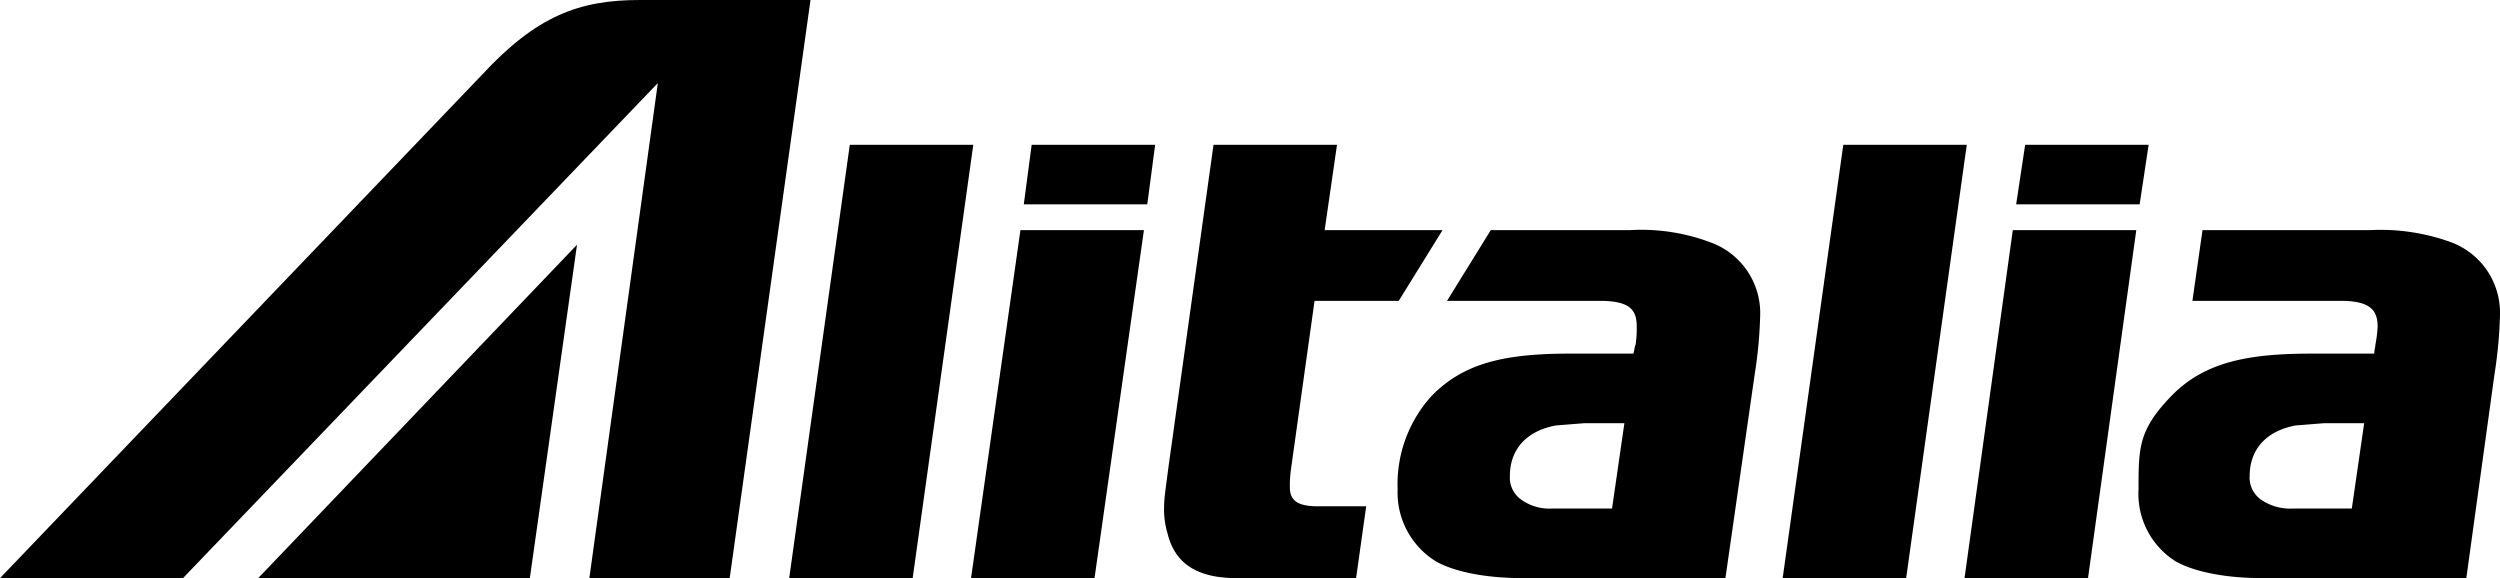
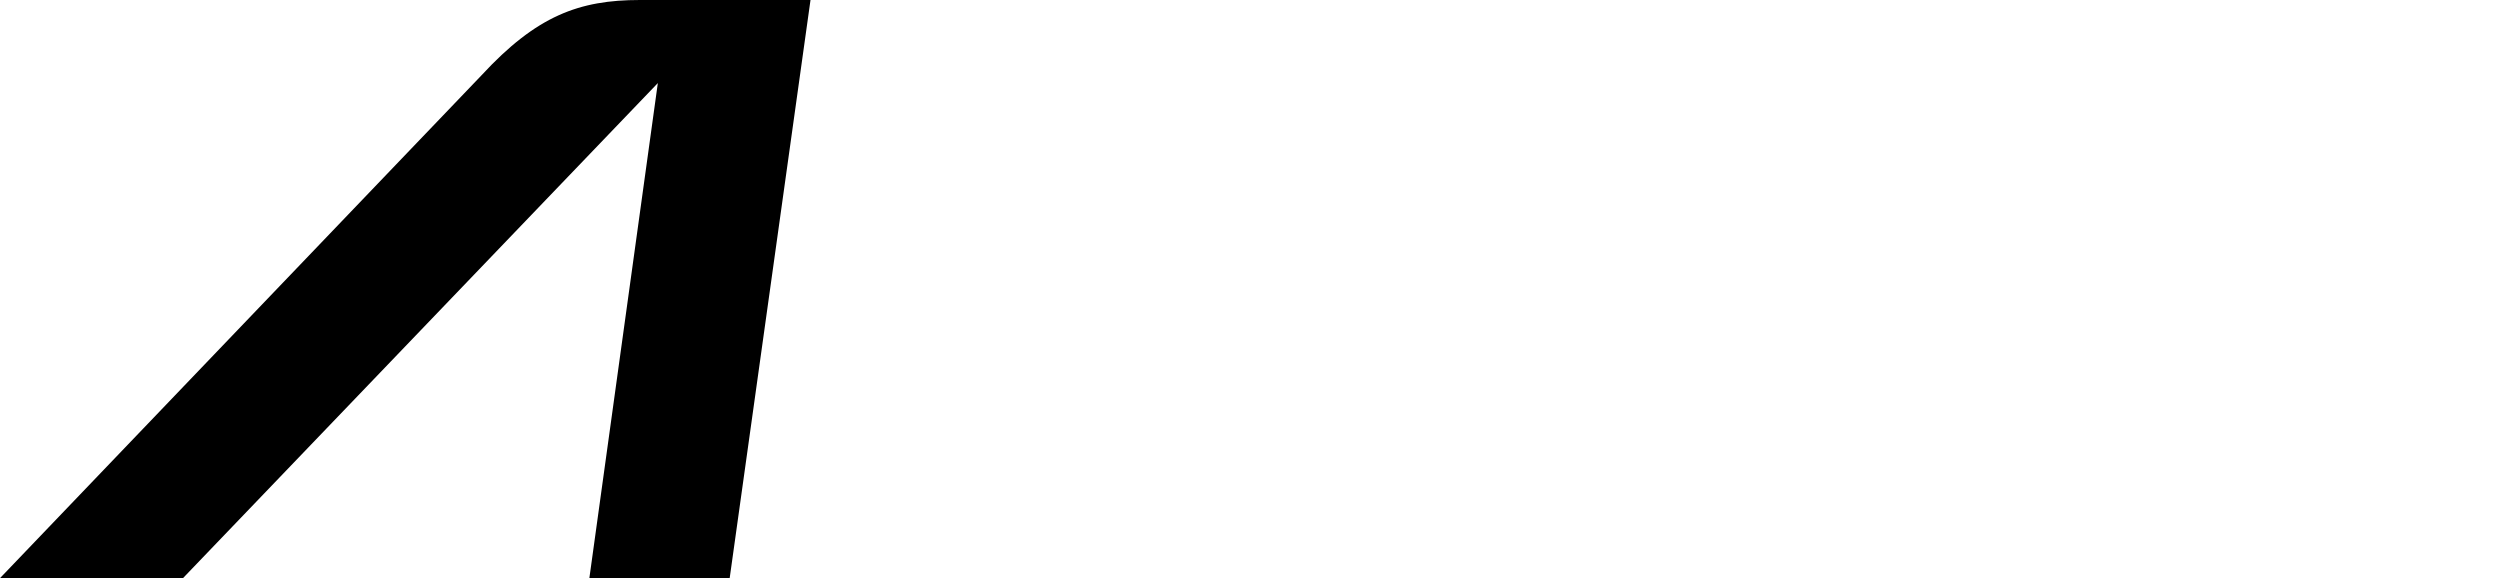
<svg xmlns="http://www.w3.org/2000/svg" id="svg36202" viewBox="0 0 222.7 51.5">
  <g id="layer1">
    <g id="g36246">
-       <path id="path32023" d="M47.7,52l4.2-29.7L23.5,52" transform="translate(-0.5 -0.5)" />
      <path id="path32025" d="M57.5.5c-5.4,0-9.2,1.4-14.1,6.7L.5,52H16.8L59.1,7.9,53,52H65.5L72.7.5" transform="translate(-0.5 -0.5)" />
-       <path id="path32027" d="M136,45a2.4,2.4,0,0,1-1-2.1c0-2.3,1.4-4,4.1-4.5l2.5-.2h3.6l-1.1,7.6h-5.3A4.3,4.3,0,0,1,136,45m-2.7-24-3.9,6.3H143c2.7,0,3.3.8,3.3,2.3a9.7,9.7,0,0,1-.1,1.6c-.1.2-.1.5-.2.8h-5.6c-5.8,0-9.5.8-12.4,3.8a11.7,11.7,0,0,0-3,8.3,7.2,7.2,0,0,0,3.4,6.4c1.4.8,4,1.5,7.8,1.5h18l2.6-18.1a39.8,39.8,0,0,0,.5-5.4,6.7,6.7,0,0,0-4.4-6.4,17.5,17.5,0,0,0-7.2-1.1Zm68.6,24a2.4,2.4,0,0,1-1-2.1c0-2.3,1.4-4,4.1-4.5l2.5-.2h3.6L210,45.8h-5.2a4.6,4.6,0,0,1-2.9-.8m-5.2-24-.9,6.3H209c2.6,0,3.3.8,3.3,2.3a11.5,11.5,0,0,1-.2,1.6c0,.2-.1.5-.1.8h-5.6c-5.8,0-9.6.8-12.5,3.8s-2.9,4.6-2.9,8.3a7.1,7.1,0,0,0,3.3,6.4c1.4.8,4,1.5,7.8,1.5h18.1l2.5-18.1a39.8,39.8,0,0,0,.5-5.4,6.7,6.7,0,0,0-4.3-6.4,18.4,18.4,0,0,0-7.3-1.1ZM91.4,21,87,52H98l4.4-31Zm88.4,0-4.3,31h11l4.3-31ZM76.2,13.4,70.8,52h11l5.4-38.6Zm16.2,0-.7,5.3h11l.7-5.3Zm16.2,0-4,28.6c-.2,1.6-.4,2.8-.4,3.6a7.4,7.4,0,0,0,.3,2.4c.7,2.9,2.9,4,6.2,4h10.6l.9-6.4h-4.3c-1.8,0-2.5-.5-2.5-1.7a10.4,10.4,0,0,1,.1-1.6l2.1-15h7.5L129,21H118.5l1.1-7.6Zm56.1,0L159.3,52h11l5.4-38.6Zm16.2,0-.8,5.3h11l.8-5.3" transform="translate(-0.5 -0.5)" />
    </g>
  </g>
</svg>